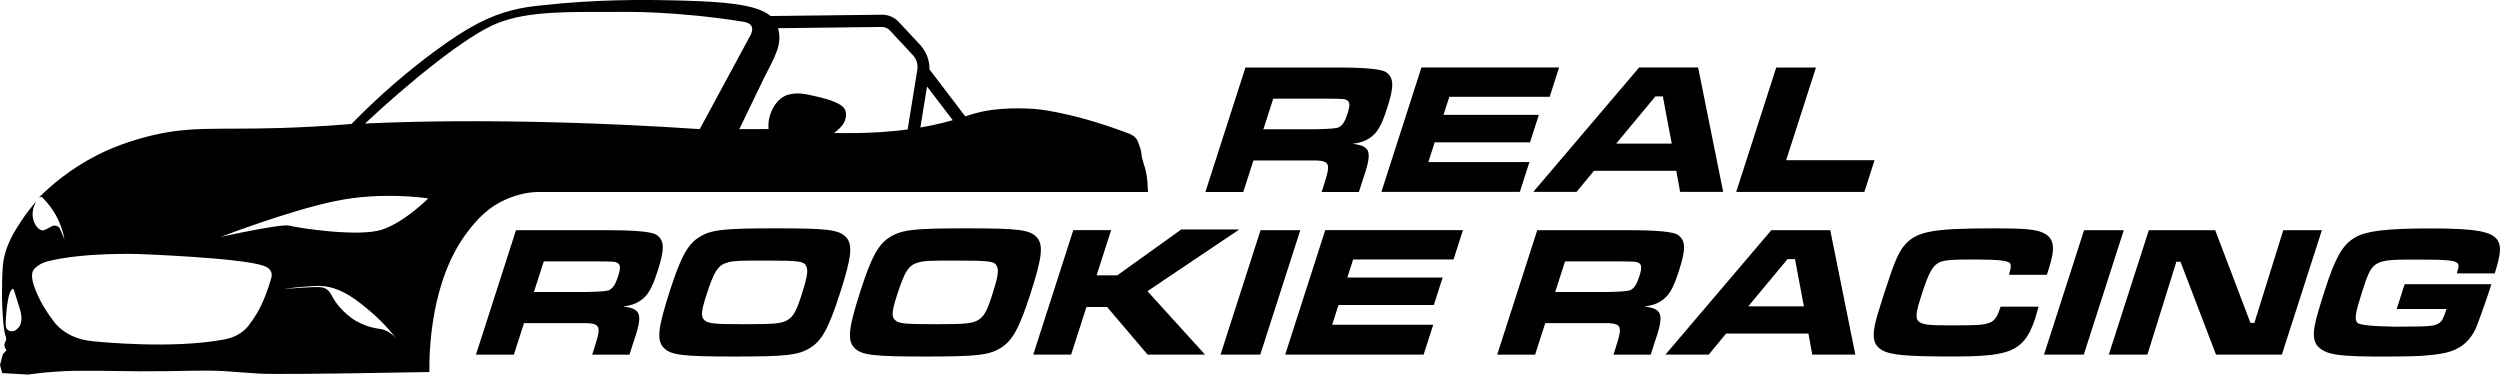
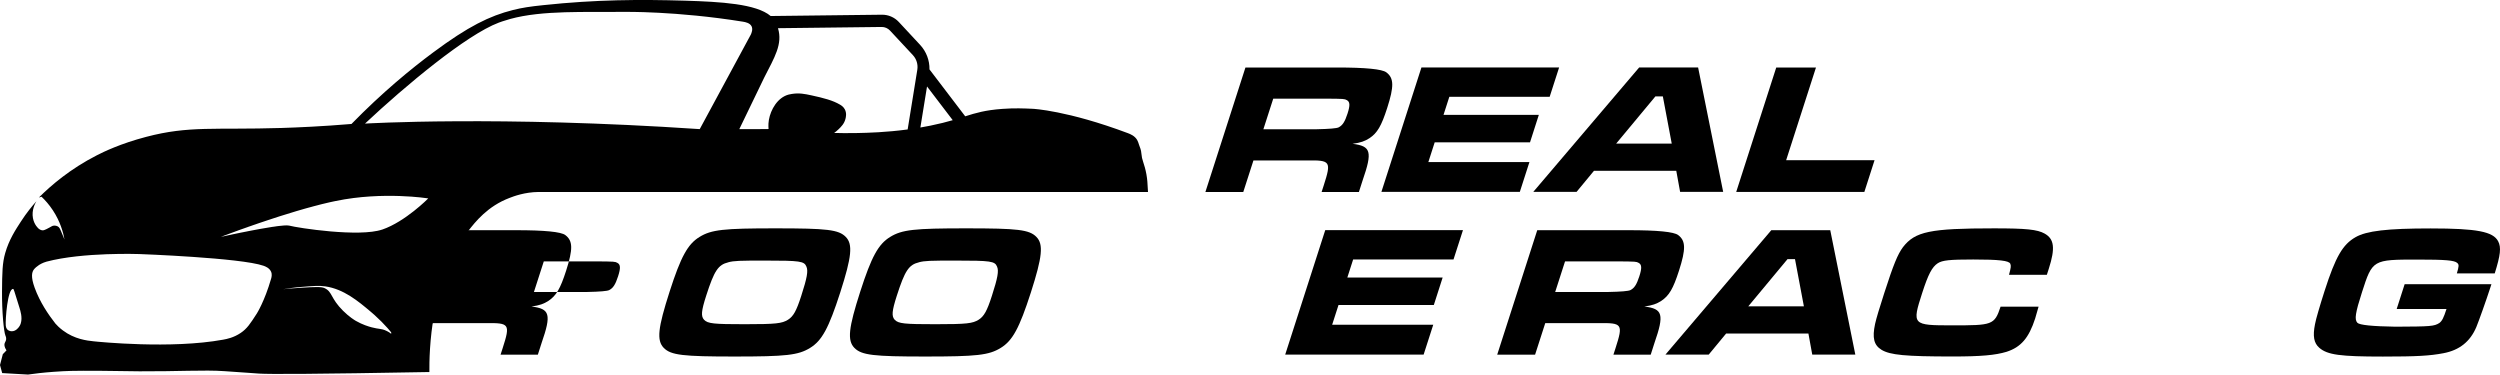
<svg xmlns="http://www.w3.org/2000/svg" id="Layer_2" data-name="Layer 2" viewBox="0 0 593.29 88.89">
  <g id="Layer_1-2" data-name="Layer 1">
    <g>
-       <path d="M122.44,54.63h21.74q10.18,0,11.71,1.15c1.82,1.37,1.85,3.32.2,8.46-1.38,4.29-2.35,5.93-4.21,7.17-1.11.71-2.07,1.06-4.01,1.33,4.39.53,4.76,1.86,2.39,8.68l-.88,2.75h-8.85l.5-1.55c1.84-5.71,1.63-6.02-3.98-5.93h-12.7l-2.41,7.48h-8.99l9.5-29.53ZM139.37,69.29q4.46-.09,5.19-.44c.95-.49,1.49-1.33,2.12-3.28.63-1.95.59-2.79-.17-3.19-.56-.31-.65-.31-4.8-.35h-12.66l-2.34,7.26h12.66Z" />
+       <path d="M122.44,54.63q10.18,0,11.71,1.15c1.82,1.37,1.85,3.32.2,8.46-1.38,4.29-2.35,5.93-4.21,7.17-1.11.71-2.07,1.06-4.01,1.33,4.39.53,4.76,1.86,2.39,8.68l-.88,2.75h-8.85l.5-1.55c1.84-5.71,1.63-6.02-3.98-5.93h-12.7l-2.41,7.48h-8.99l9.5-29.53ZM139.37,69.29q4.46-.09,5.19-.44c.95-.49,1.49-1.33,2.12-3.28.63-1.95.59-2.79-.17-3.19-.56-.31-.65-.31-4.8-.35h-12.66l-2.34,7.26h12.66Z" />
      <path d="M200.72,56.23c1.7,1.73,1.41,4.69-1.31,13.15-2.74,8.5-4.35,11.47-7.17,13.19-2.81,1.73-5.7,2.04-17.92,2.04s-15.08-.31-16.79-2.04c-1.73-1.77-1.41-4.69,1.38-13.37,2.65-8.24,4.28-11.25,7.1-12.97,2.81-1.73,5.7-2.04,18.01-2.04s15,.31,16.7,2.04ZM172.84,62.25c-2.4.58-3.33,1.95-5.25,7.92-1.18,3.67-1.26,4.87-.51,5.71.9.93,2.27,1.06,9.71,1.06s8.78-.18,10.21-1.06c1.27-.8,2-2.08,3.15-5.67,1.37-4.25,1.69-5.93,1.22-6.95-.52-1.28-1.49-1.42-9.81-1.42-6.11,0-7.36.04-8.72.4Z" />
      <path d="M245.96,56.23c1.7,1.73,1.41,4.69-1.31,13.15-2.74,8.5-4.35,11.47-7.17,13.19-2.81,1.73-5.7,2.04-17.92,2.04s-15.08-.31-16.79-2.04c-1.73-1.77-1.41-4.69,1.38-13.37,2.65-8.24,4.28-11.25,7.1-12.97,2.81-1.73,5.7-2.04,18.01-2.04s15,.31,16.7,2.04ZM218.08,62.25c-2.4.58-3.33,1.95-5.25,7.92-1.18,3.67-1.26,4.87-.51,5.71.9.93,2.27,1.06,9.71,1.06s8.78-.18,10.21-1.06c1.27-.8,2-2.08,3.15-5.67,1.37-4.25,1.69-5.93,1.22-6.95-.52-1.28-1.49-1.42-9.81-1.42-6.11,0-7.36.04-8.72.4Z" />
-       <path d="M263.69,54.63l-3.45,10.71h4.91l15.19-10.89h13.77l-21.8,14.65,13.66,15.05h-13.63l-9.6-11.29h-4.91l-3.63,11.29h-8.99l9.5-29.53h8.99Z" />
-       <path d="M308.58,54.63l-9.5,29.53h-9.43l9.5-29.53h9.43Z" />
      <path d="M347.18,54.63l-2.24,6.95h-23.82l-1.38,4.29h22.62l-2.09,6.51h-22.62l-1.51,4.69h23.99l-2.28,7.08h-32.85l9.5-29.53h32.67Z" />
      <path d="M364.8,54.63h21.74q10.18,0,11.71,1.15c1.82,1.37,1.85,3.32.2,8.46-1.38,4.29-2.35,5.93-4.21,7.17-1.11.71-2.07,1.06-4.01,1.33,4.39.53,4.76,1.86,2.39,8.68l-.88,2.75h-8.85l.5-1.55c1.84-5.71,1.63-6.02-3.98-5.93h-12.7l-2.41,7.48h-8.99l9.5-29.53ZM381.73,69.29q4.46-.09,5.19-.44c.95-.49,1.49-1.33,2.12-3.28.63-1.95.59-2.79-.17-3.19-.56-.31-.65-.31-4.8-.35h-12.66l-2.34,7.26h12.66Z" />
      <path d="M429.15,79.16h-19.52l-4.13,5h-10.27l25.13-29.53h13.99l5.95,29.53h-10.22l-.91-5ZM425.98,61.49h-1.77l-9.31,11.2h13.19l-2.11-11.2Z" />
      <path d="M483.79,72.78c-.5,1.68-.67,2.35-.81,2.79-1.5,4.65-3.39,6.82-6.8,7.92-2.65.8-6.02,1.11-12.79,1.11-11.24,0-14.85-.35-16.88-1.59-1.81-1.11-2.23-2.83-1.52-6.15.29-1.33,1.03-3.76,2.16-7.26,2.21-6.86,3.2-9.25,4.45-10.94,2.88-3.72,6.4-4.47,21.62-4.47,7.61,0,10.27.27,12,1.24,2.29,1.28,2.56,3.45,1,8.32l-.47,1.46h-8.98c.47-1.73.51-2.12.31-2.61-.29-.75-2.68-1.02-8.79-1.02-5.62,0-7.32.18-8.43.89-1.35.89-2.26,2.61-3.7,7.08-2.44,7.57-2.33,7.66,7.14,7.66s10.02-.04,11.47-4.43h9.03Z" />
-       <path d="M504.01,54.63l-9.5,29.53h-9.43l9.5-29.53h9.43Z" />
-       <path d="M525.7,54.63l8.37,22h.93l6.86-22h9.16l-9.5,29.53h-15.62l-8.44-22.05h-.97l-6.88,22.05h-9.16l9.5-29.53h15.76Z" />
      <path d="M591.26,67.43l-.26.8c-.94,2.92-2.74,7.97-3.33,9.39-1.46,3.45-4.02,5.49-7.79,6.2-3.21.62-6.41.8-14.38.8-10.14,0-13.15-.4-15.09-2.08-1.28-1.11-1.6-2.75-1.02-5.62.24-1.29,1.09-4.21,2.3-7.97,2.58-8.01,4.27-10.93,7.31-12.66,2.61-1.5,7.49-2.08,17.84-2.08,10.98,0,14.81.75,16.01,3.05.77,1.46.54,3.28-.81,7.62h-8.99c.51-1.73.54-2.08.09-2.48-.69-.62-2.71-.8-9.44-.8-10.62,0-10.68.04-13.15,7.7-1.61,5-1.83,6.51-1.11,7.3q.76.8,9.04.93c8.42-.04,9.15-.09,10.42-.88.64-.49,1.01-1.2,1.69-3.32h-11.82l1.89-5.89h20.58Z" />
    </g>
    <g>
      <path d="M295.55,16.02h21.74q10.18,0,11.71,1.15c1.82,1.37,1.85,3.32.2,8.46-1.38,4.29-2.35,5.93-4.21,7.17-1.11.71-2.07,1.06-4.01,1.33,4.39.53,4.76,1.86,2.39,8.68l-.88,2.75h-8.85l.5-1.55c1.84-5.71,1.63-6.02-3.98-5.93h-12.7l-2.41,7.48h-8.99l9.5-29.53ZM312.48,30.67q4.46-.09,5.19-.44c.95-.49,1.49-1.33,2.12-3.28.63-1.95.59-2.79-.17-3.19-.56-.31-.65-.31-4.8-.35h-12.66l-2.34,7.26h12.66Z" />
      <path d="M370,16.02l-2.24,6.95h-23.81l-1.38,4.29h22.62l-2.09,6.51h-22.62l-1.51,4.69h23.99l-2.28,7.08h-32.85l9.5-29.53h32.67Z" />
      <path d="M397.79,40.54h-19.52l-4.13,5h-10.27l25.13-29.53h13.99l5.95,29.53h-10.22l-.91-5ZM394.62,22.88h-1.77l-9.31,11.2h13.19l-2.11-11.2Z" />
      <path d="M430.96,16.02l-7.08,22h20.98l-2.42,7.53h-30.41l9.5-29.53h9.43Z" />
    </g>
    <path d="M272.29,43.13c-.04-.55-.12-1.15-.23-1.77-.2-1.11-.48-2.1-.78-2.97-.22-.61-.35-1.24-.4-1.88-.09-1.05-.34-1.47-.51-1.98-.22-.67-.33-1.01-.51-1.32-.58-.98-1.6-1.38-2.17-1.6-14.44-5.42-22.58-5.79-22.58-5.79-2.2-.1-4.32-.19-7.25.02-4.06.3-6.25.95-8.8,1.76l-8.48-11.13c.04-2.14-.75-4.24-2.23-5.83l-5.06-5.44c-1.04-1.11-2.49-1.73-4.01-1.71l-26.39.31c-3.41-2.9-11.85-3.38-20.32-3.64-10.65-.32-21.17-.27-33.62,1.06-3.17.33-5,.6-7.23,1.16-5.54,1.4-10.59,3.87-18.93,10.07-5.29,3.93-12.07,9.49-19.38,16.97-7.07.59-12.81.83-16.6.95-16.02.49-21.88-.58-32.12,2.11-6.08,1.59-10.14,3.57-11.7,4.37-6.34,3.24-10.87,7.14-13.76,10.02l.63-.18c.85.81,1.8,1.87,2.69,3.22,1.75,2.66,2.45,5.23,2.76,6.94-.22-.56-.51-1.26-.86-2.06-.22-.51-.38-.87-.76-1.07-.47-.25-.96-.17-.96-.17-.31.04-.43.14-.99.45-1.17.66-1.48.67-1.62.66-.37-.01-.64-.18-.83-.3-.22-.15-1.17-1.01-1.47-2.59-.35-1.89.49-3.47.82-4.01-1.01,1.13-2.34,2.74-3.68,4.82-1.21,1.87-2.81,4.26-3.72,7.47-.69,2.38-.72,4.62-.76,9.11-.04,4.69.42,9.57.81,10.48.05.1.21.45.17.89-.05.43-.26.62-.35.92-.11.33-.12.86.43,1.71-.29.3-.58.59-.87.89-.24.92-.43,1.66-.67,2.58.17.63.35,1.27.52,1.91,2.04.12,4.09.24,6.13.35,1.48-.21,3.56-.47,6.06-.65,3.19-.24,5.61-.25,7.01-.25,6.36-.01,9.19.11,13.4.13,8.85.05,15.39-.37,20.09-.04.21.01,2.56.17,5.33.37,1.45.1,2.85.2,2.95.21,2.38.16,13.03.13,40.41-.37-.04-4.6.17-21.75,9.15-33.39,1.77-2.29,4.68-5.96,9.87-7.93.94-.37,3.6-1.38,6.89-1.41h144.63l-.15-2.43ZM4.94,76.71c-.05.18-.17.52-.44.88-.16.22-.75,1.01-1.66,1.02-.15.01-.71-.01-1.1-.41-.08-.09-.32-.37-.37-.94-.12-1.4.44-8.78,1.73-8.69.19.01.17.17,1.51,4.42.25.81.74,2.35.33,3.72ZM64.33,66.17c-1.55,5.36-3.38,8.23-3.38,8.23-1.53,2.38-2.32,3.6-3.83,4.61-1.66,1.12-3.27,1.44-4.17,1.6-12.33,2.26-29.61.51-30.7.39-1.6-.16-4.57-.51-7.32-2.58-.84-.62-1.44-1.24-1.78-1.63-1.69-2.15-3.71-5.14-4.92-8.49-.95-2.61-.67-3.71-.19-4.35.25-.33.73-.75,1.24-1.08,0,0,.8-.52,1.76-.78,8.62-2.29,22.05-1.8,22.05-1.8,0,0,24.07.88,29.46,2.78.37.13,1.39.5,1.78,1.41.29.66.1,1.34,0,1.69ZM91.63,78.48c-1.16-.54-1.65-.33-3.42-.8-.69-.18-2.2-.63-3.76-1.53-.3-.18-1.54-.91-3.05-2.41-3.02-3.01-2.47-4.47-4.37-5.36-.78-.37-2.29-.29-5.28-.11-1.9.1-3.47.25-4.57.37,1.06-.18,2.57-.41,4.4-.55,2.79-.23,4.18-.34,5.61-.13,4.38.63,7.8,3.5,10.78,6.01.39.33.72.62.89.77,2.43,2.18,4.12,4.22,5.19,5.66-.47-.59-1.25-1.39-2.42-1.92ZM90.73,54.47c-5.47,1.88-20.09-.39-22.06-.92-.04-.01-.08-.01-.13-.02-.21-.04-.51-.04-.88-.03-.05.01-.1.01-.15.01h-.05c-.06.01-.11.01-.17.01-.07.01-.14.02-.21.02-.02,0-.05.01-.07.01-.23.02-.47.04-.73.07-.03.01-.06.01-.09.01-.06.01-.13.02-.19.02-.08.01-.16.03-.24.03-.23.04-.48.07-.73.11-.07.01-.15.02-.22.03-.06.01-.12.02-.18.02-.1.02-.2.03-.3.05-.1.02-.2.03-.3.05-.1.01-.2.03-.3.05-1.29.2-2.68.46-4.05.72-.1.02-.2.04-.3.06-.2.04-.4.08-.59.11-.05.02-.11.03-.16.04-.21.04-.42.08-.63.12-.08.02-.16.03-.24.05-.21.04-.42.08-.62.12-.09.02-.19.04-.28.06-.07.02-.14.03-.2.04-.08.02-.17.04-.25.05-.15.03-.29.06-.43.09-.3.07-.59.13-.87.18-.06.02-.12.03-.18.04-.04.01-.08.02-.12.03-.16.03-.31.06-.46.1-.03,0-.05.01-.07.01-.07.02-.13.03-.2.04-.02.01-.04.01-.06.02l-.15.03s-.04.01-.07.01c-.15.04-.3.07-.43.1-.03,0-.06.01-.08.02h-.01l-.15.03c-.1.02-.19.04-.27.06-.04.01-.07.01-.11.02-.05.01-.09.02-.12.03-.02,0-.03,0-.04.01-.05,0-.09.02-.13.02.04-.02.09-.04.15-.06.04-.02.07-.03.11-.04.1-.04.23-.09.38-.15.03-.01.06-.02.09-.03.02-.01.04-.02.06-.03.07-.02.13-.05.2-.07.07-.03.13-.05.2-.07.03-.02.06-.03.09-.04.09-.03.18-.07.28-.1.09-.03.17-.07.26-.1.11-.04.22-.08.33-.12l.15-.06c.28-.1.57-.21.89-.32.05-.02.11-.05.17-.07.14-.05.28-.1.43-.15.03-.02.07-.03.1-.04.06-.02.12-.04.18-.07.56-.2,1.17-.41,1.81-.64.14-.05.29-.1.43-.15.04-.02.08-.03.12-.05.22-.07.45-.15.68-.23.16-.06.31-.11.47-.17.23-.08.47-.16.71-.24.09-.03.17-.06.25-.09.16-.06.33-.11.49-.17.37-.12.74-.25,1.11-.37.34-.12.69-.23,1.04-.35,1.73-.58,3.57-1.17,5.44-1.73.42-.13.85-.26,1.27-.39.23-.06.46-.13.69-.2s.46-.13.69-.2c.19-.05.39-.11.58-.17.26-.07.52-.14.79-.22.22-.06.45-.12.68-.18.22-.07.45-.13.68-.19.34-.09.67-.18,1.01-.26.15-.04.29-.08.44-.12.19-.04.38-.09.56-.14.19-.04.37-.09.55-.13s.36-.09.54-.13c.19-.04.37-.08.55-.13.15-.03.3-.07.45-.1.21-.05.41-.09.61-.13.18-.04.35-.08.53-.11,11.2-2.32,21.93-.61,21.93-.61,0,0-5.43,5.51-10.9,7.39ZM86.62,29.33c9.59-9,24.1-21.09,31.75-23.96,0,0,1.28-.48,2.71-.87,7.66-2.11,17.96-1.57,26.97-1.68,0,0,12.45-.22,28.29,2.33.55.09,1.63.3,2.02,1.09.34.69.04,1.53-.23,2.08h-.01l-12.06,22.32c-47.99-3.22-79.44-1.31-79.44-1.31ZM217.69,16.57l-2.29,14.15c-5.13.69-9.4.8-11.95.85-2.26.05-4.16.02-5.51-.02.27-.18.66-.47,1.07-.88.61-.59,1.36-1.32,1.64-2.49.09-.36.32-1.31-.15-2.21-.32-.62-.83-.95-1.16-1.14-1.69-1-3.81-1.56-6.81-2.21-1.57-.34-2.89-.6-4.59-.33-.31.05-.6.11-.77.15-2.65.69-4.28,3.59-4.7,6-.22,1.25-.05,2.18-.08,2.18l-2.3.02h-4.64l4.05-8.38,1.86-3.85c2.46-4.83,4.41-7.94,3.27-11.72l24.59-.29c.76-.01,1.48.3,2,.86l5.41,5.81c.88.94,1.27,2.23,1.06,3.5ZM220.79,29.82c-.8.16-1.59.31-2.37.44l1.58-9.74,6.1,8c-1.44.42-3.14.86-5.31,1.3Z" />
  </g>
</svg>